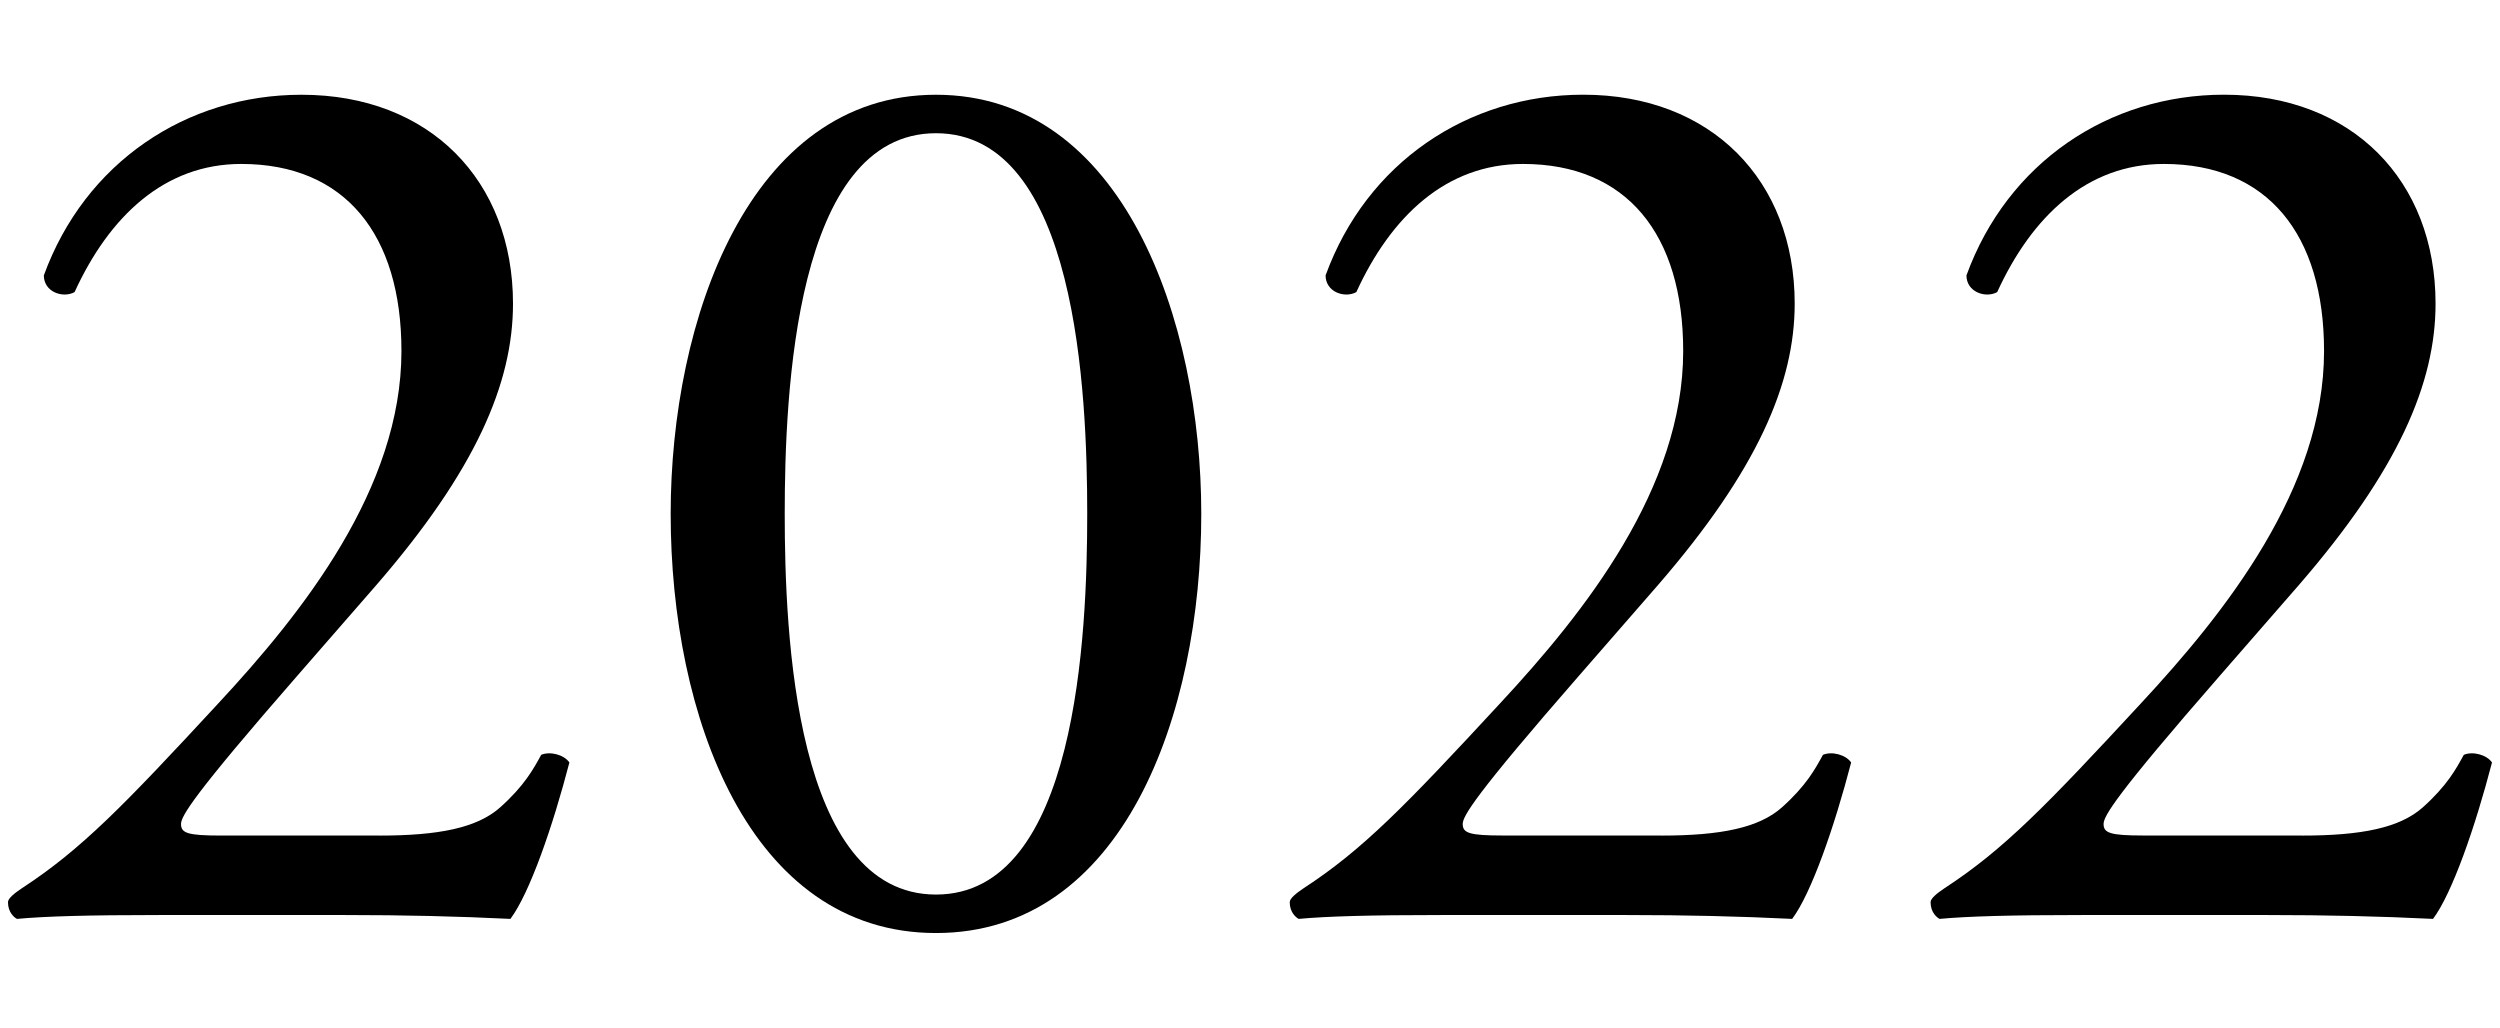
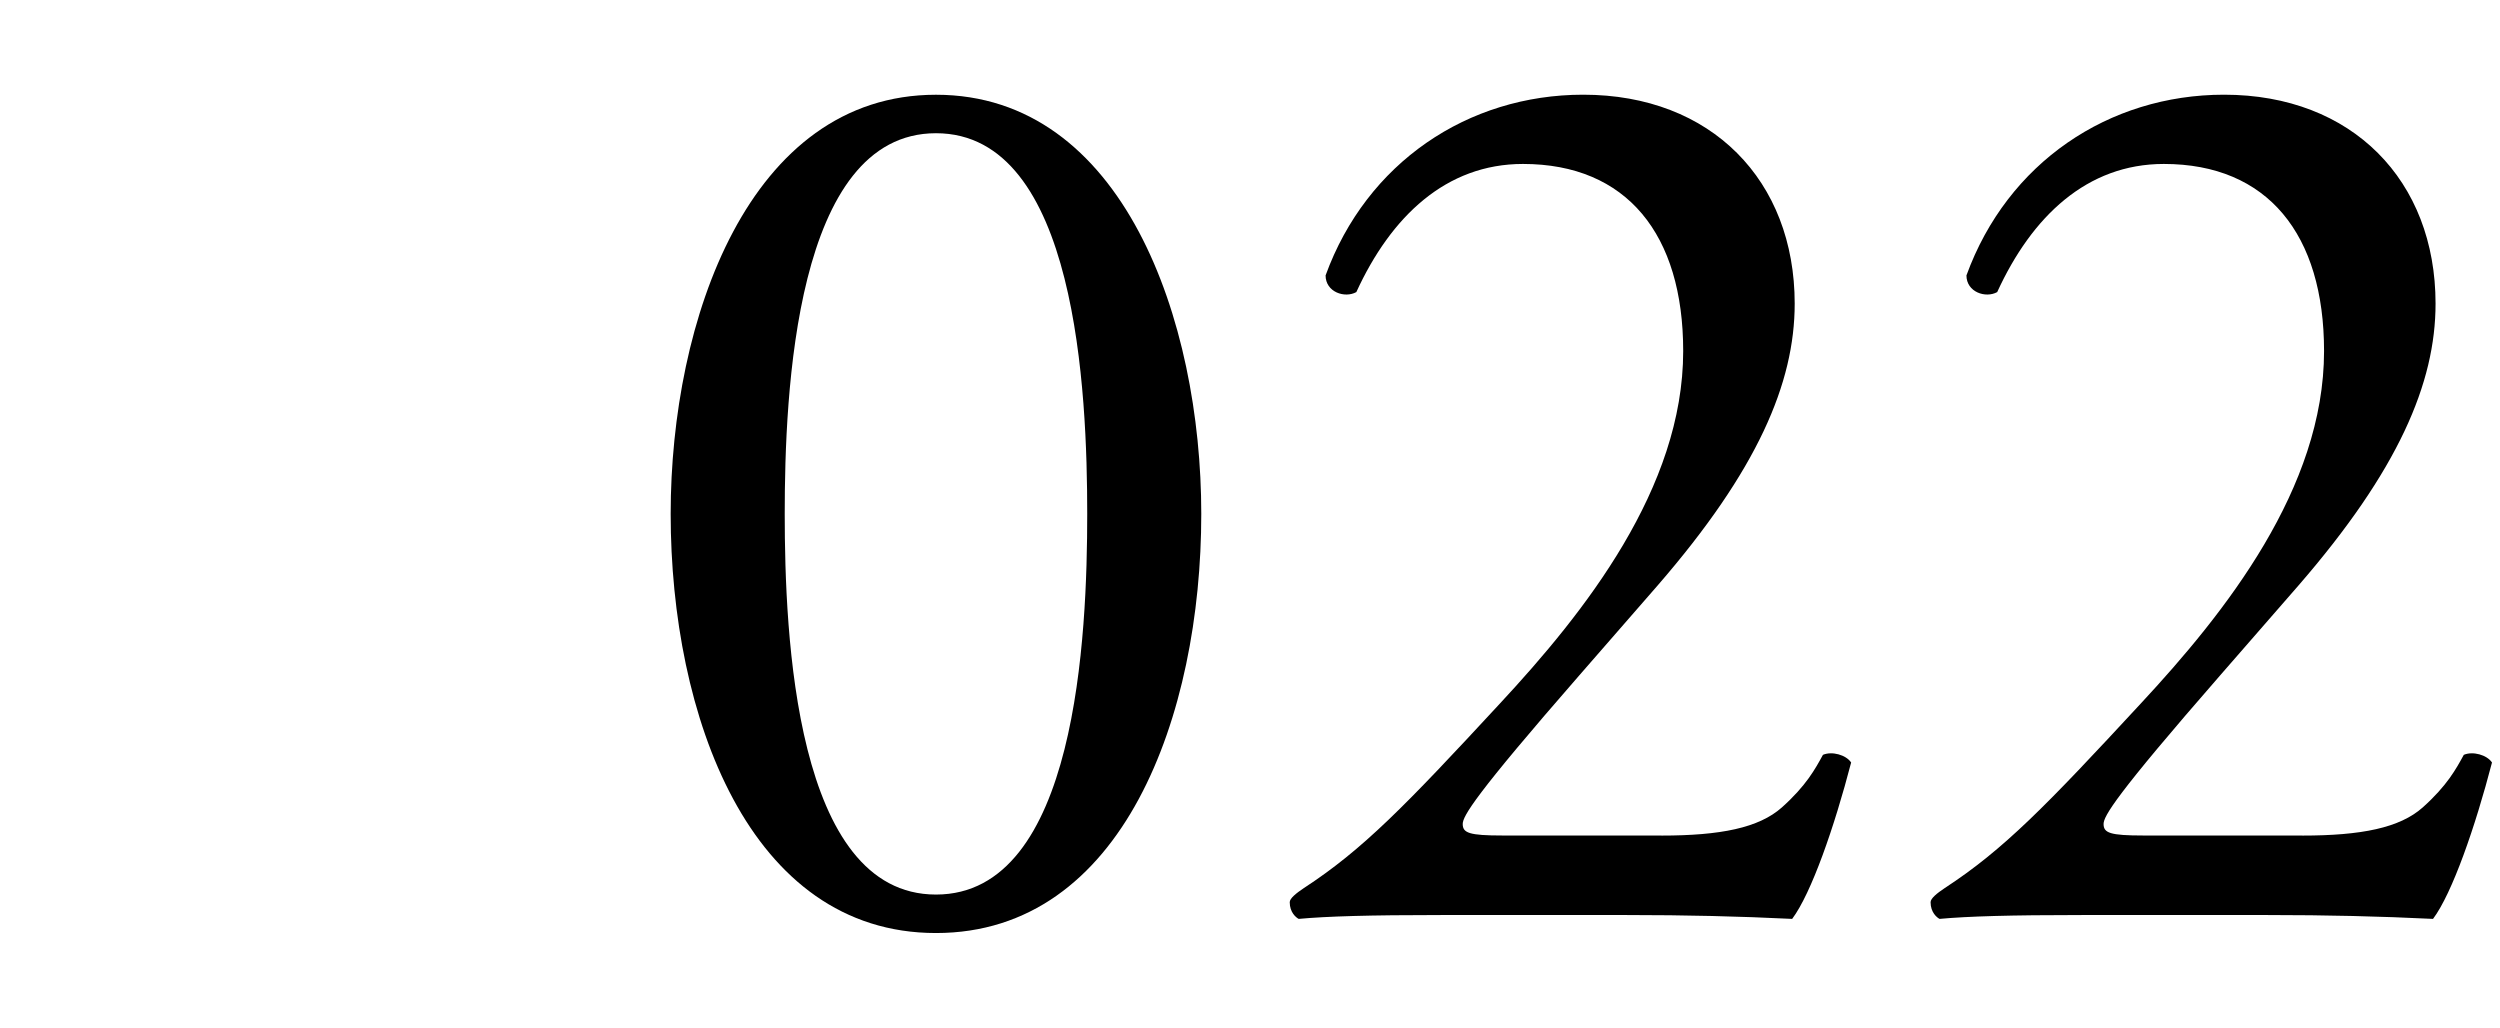
<svg xmlns="http://www.w3.org/2000/svg" id="_レイヤー_2" viewBox="0 0 90 37">
  <defs>
    <style>.cls-1{fill:none;}.cls-1,.cls-2{stroke-width:0px;}</style>
  </defs>
  <g id="_新規デザイン">
-     <path class="cls-2" d="m13.669,30.081c2.123,0,3.507-.276,4.337-1.015.876-.784,1.2-1.384,1.477-1.892.323-.139.831,0,1.015.276-.6,2.308-1.431,4.707-2.123,5.63-1.892-.093-3.83-.139-5.953-.139h-6.69c-2.584,0-4.106.046-5.122.139-.092-.047-.323-.23-.323-.6,0-.139.231-.323.507-.508,2.123-1.385,3.646-2.953,7.06-6.645,3.045-3.276,6.598-7.752,6.598-12.689,0-4.199-2.03-6.736-5.768-6.736-2.769,0-4.753,1.892-5.999,4.613-.416.231-1.107,0-1.107-.6C3.056,5.856,6.701,3.411,10.855,3.411c4.614,0,7.613,3.092,7.613,7.521,0,2.86-1.338,5.998-4.938,10.151l-2.814,3.229c-3.784,4.338-4.199,5.076-4.199,5.353,0,.323.231.415,1.431.415h5.722Z" />
    <path class="cls-2" d="m43.246,18.5c0,7.244-2.814,15.089-9.551,15.089s-9.551-7.845-9.551-15.089c0-6.968,2.814-15.089,9.551-15.089s9.551,8.121,9.551,15.089Zm-14.996,0c0,4.337.369,13.704,5.445,13.704s5.445-9.367,5.445-13.704c0-4.338-.369-13.704-5.445-13.704s-5.445,9.366-5.445,13.704Z" />
    <path class="cls-2" d="m59.812,30.081c2.123,0,3.507-.276,4.337-1.015.876-.784,1.2-1.384,1.477-1.892.323-.139.831,0,1.015.276-.6,2.308-1.431,4.707-2.123,5.63-1.892-.093-3.83-.139-5.953-.139h-6.69c-2.584,0-4.106.046-5.122.139-.092-.047-.323-.23-.323-.6,0-.139.231-.323.507-.508,2.123-1.385,3.646-2.953,7.06-6.645,3.045-3.276,6.598-7.752,6.598-12.689,0-4.199-2.03-6.736-5.768-6.736-2.769,0-4.753,1.892-5.999,4.613-.416.231-1.107,0-1.107-.6,1.477-4.061,5.122-6.506,9.275-6.506,4.614,0,7.613,3.092,7.613,7.521,0,2.86-1.338,5.998-4.938,10.151l-2.814,3.229c-3.784,4.338-4.199,5.076-4.199,5.353,0,.323.231.415,1.431.415h5.722Z" />
    <path class="cls-2" d="m82.883,30.081c2.123,0,3.507-.276,4.337-1.015.876-.784,1.2-1.384,1.477-1.892.323-.139.831,0,1.015.276-.6,2.308-1.431,4.707-2.123,5.63-1.892-.093-3.83-.139-5.953-.139h-6.69c-2.584,0-4.106.046-5.122.139-.092-.047-.323-.23-.323-.6,0-.139.231-.323.507-.508,2.123-1.385,3.646-2.953,7.06-6.645,3.045-3.276,6.598-7.752,6.598-12.689,0-4.199-2.03-6.736-5.768-6.736-2.769,0-4.753,1.892-5.999,4.613-.416.231-1.107,0-1.107-.6,1.477-4.061,5.122-6.506,9.275-6.506,4.614,0,7.613,3.092,7.613,7.521,0,2.86-1.338,5.998-4.938,10.151l-2.814,3.229c-3.784,4.338-4.199,5.076-4.199,5.353,0,.323.231.415,1.431.415h5.722Z" />
    <rect class="cls-1" width="90" height="37" />
  </g>
</svg>